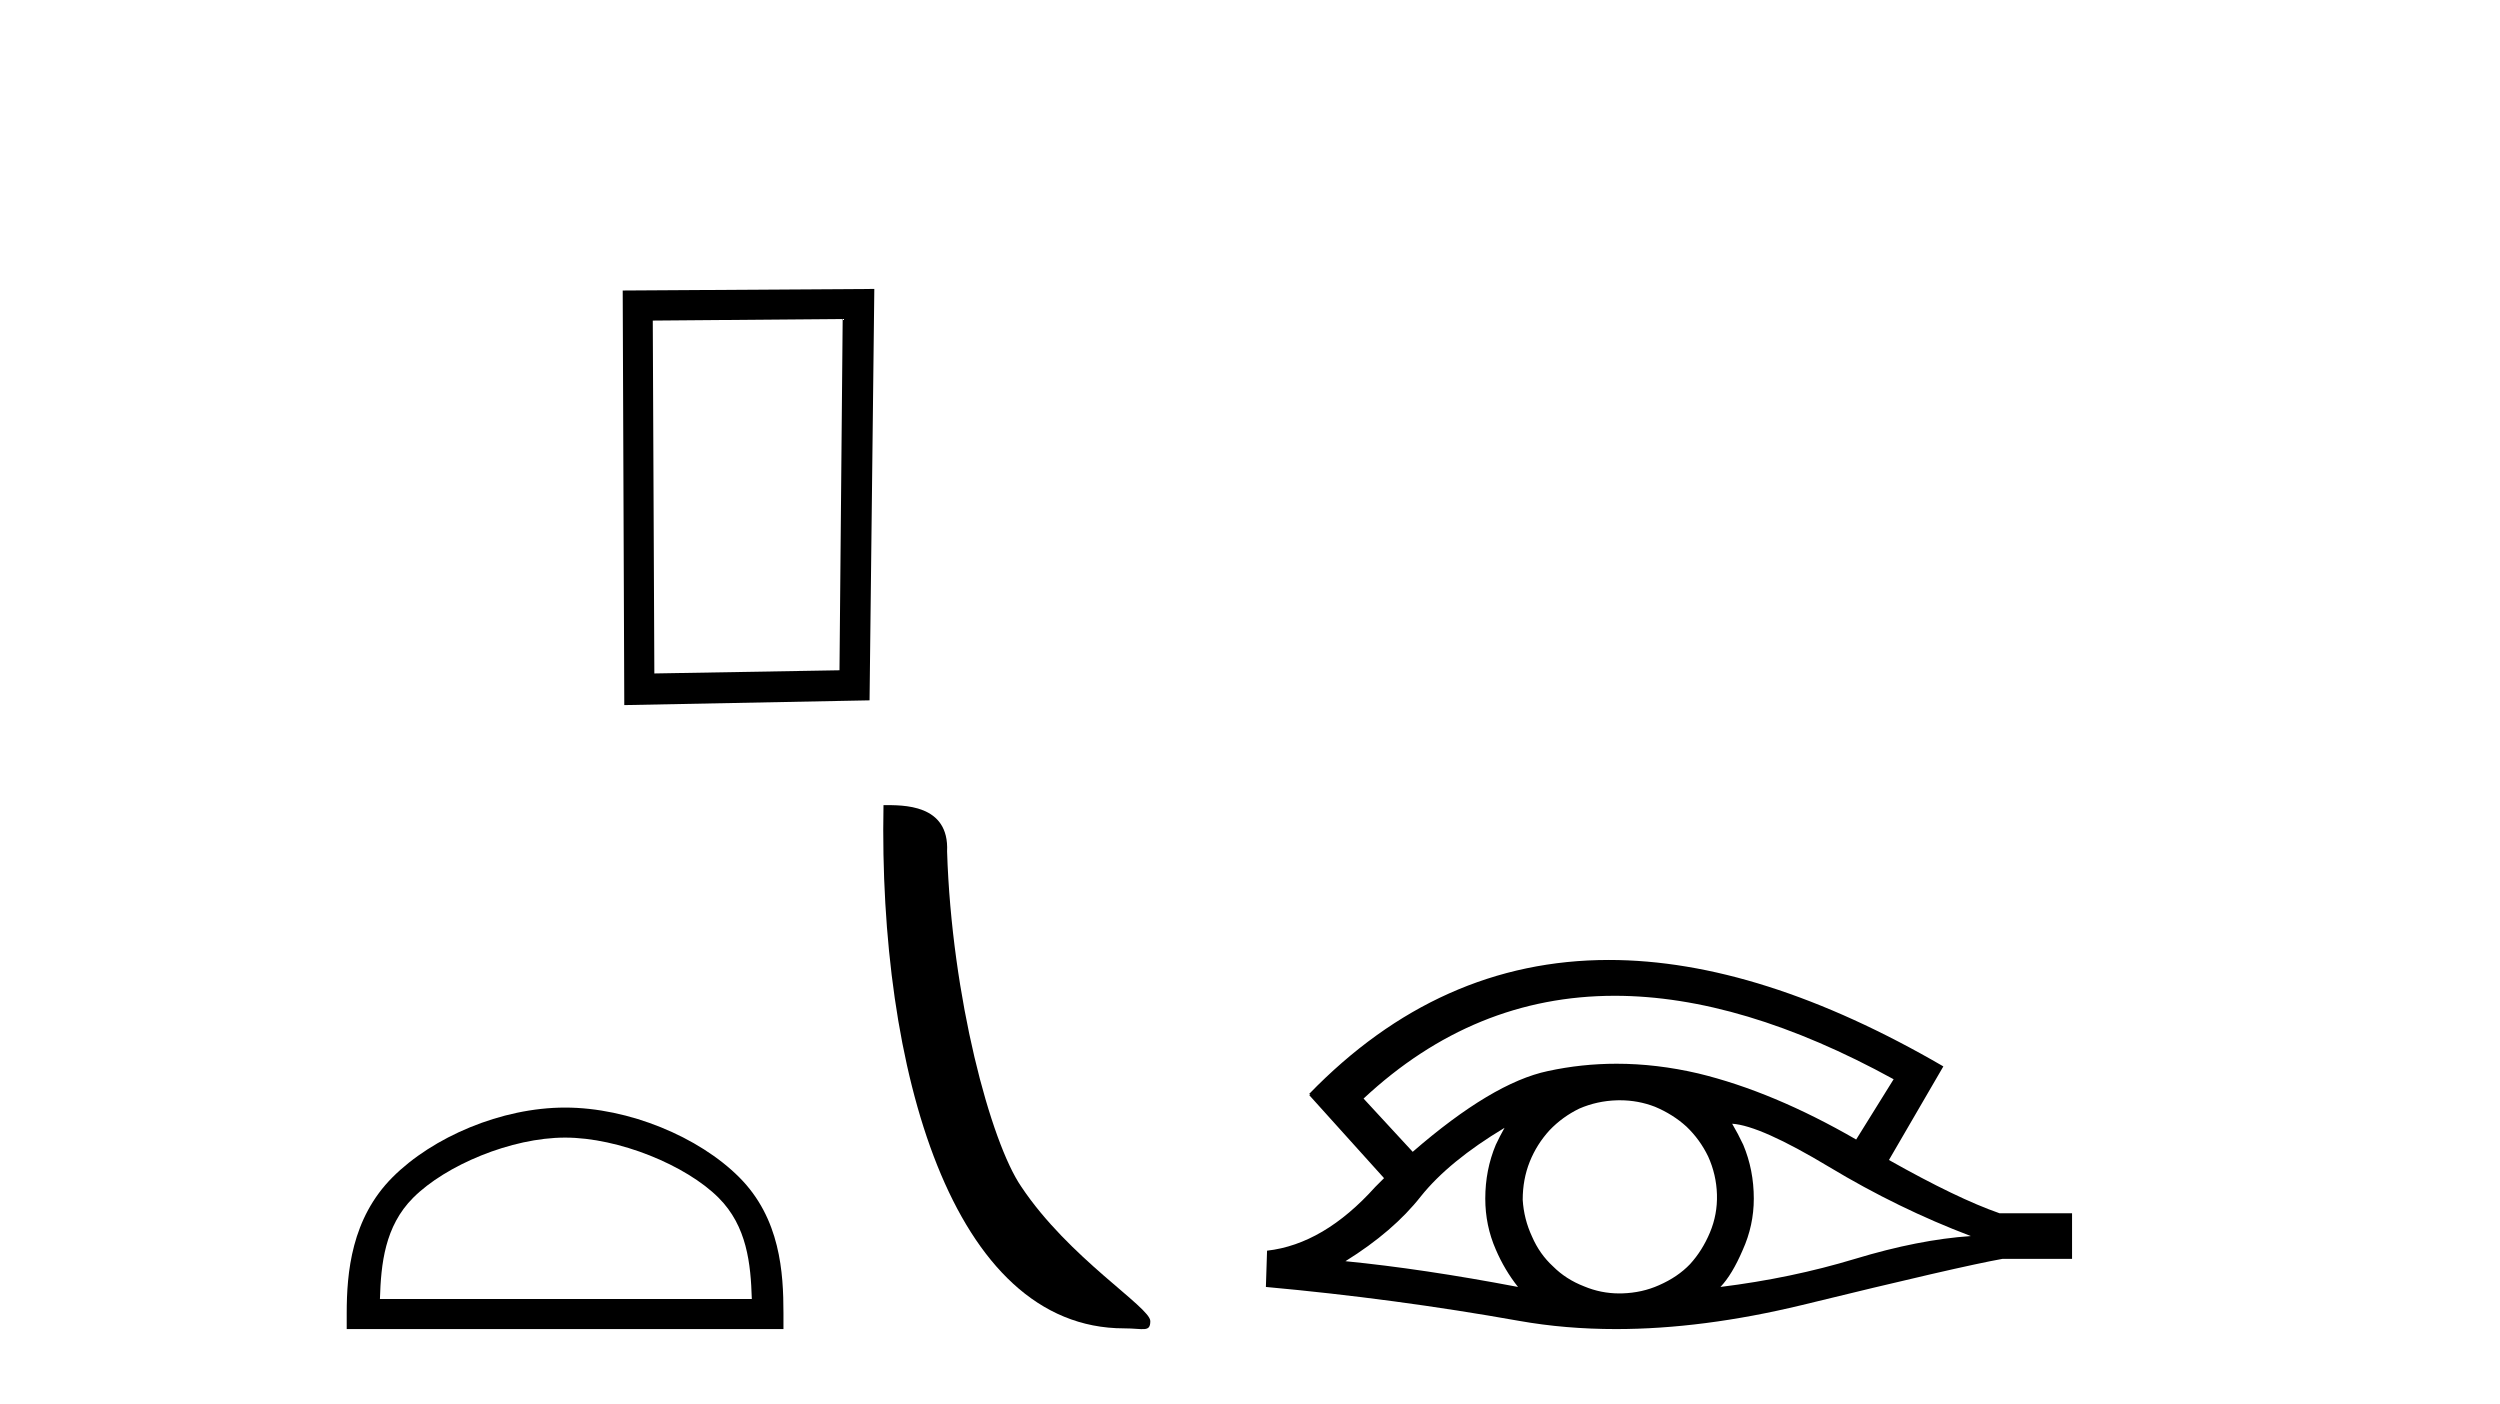
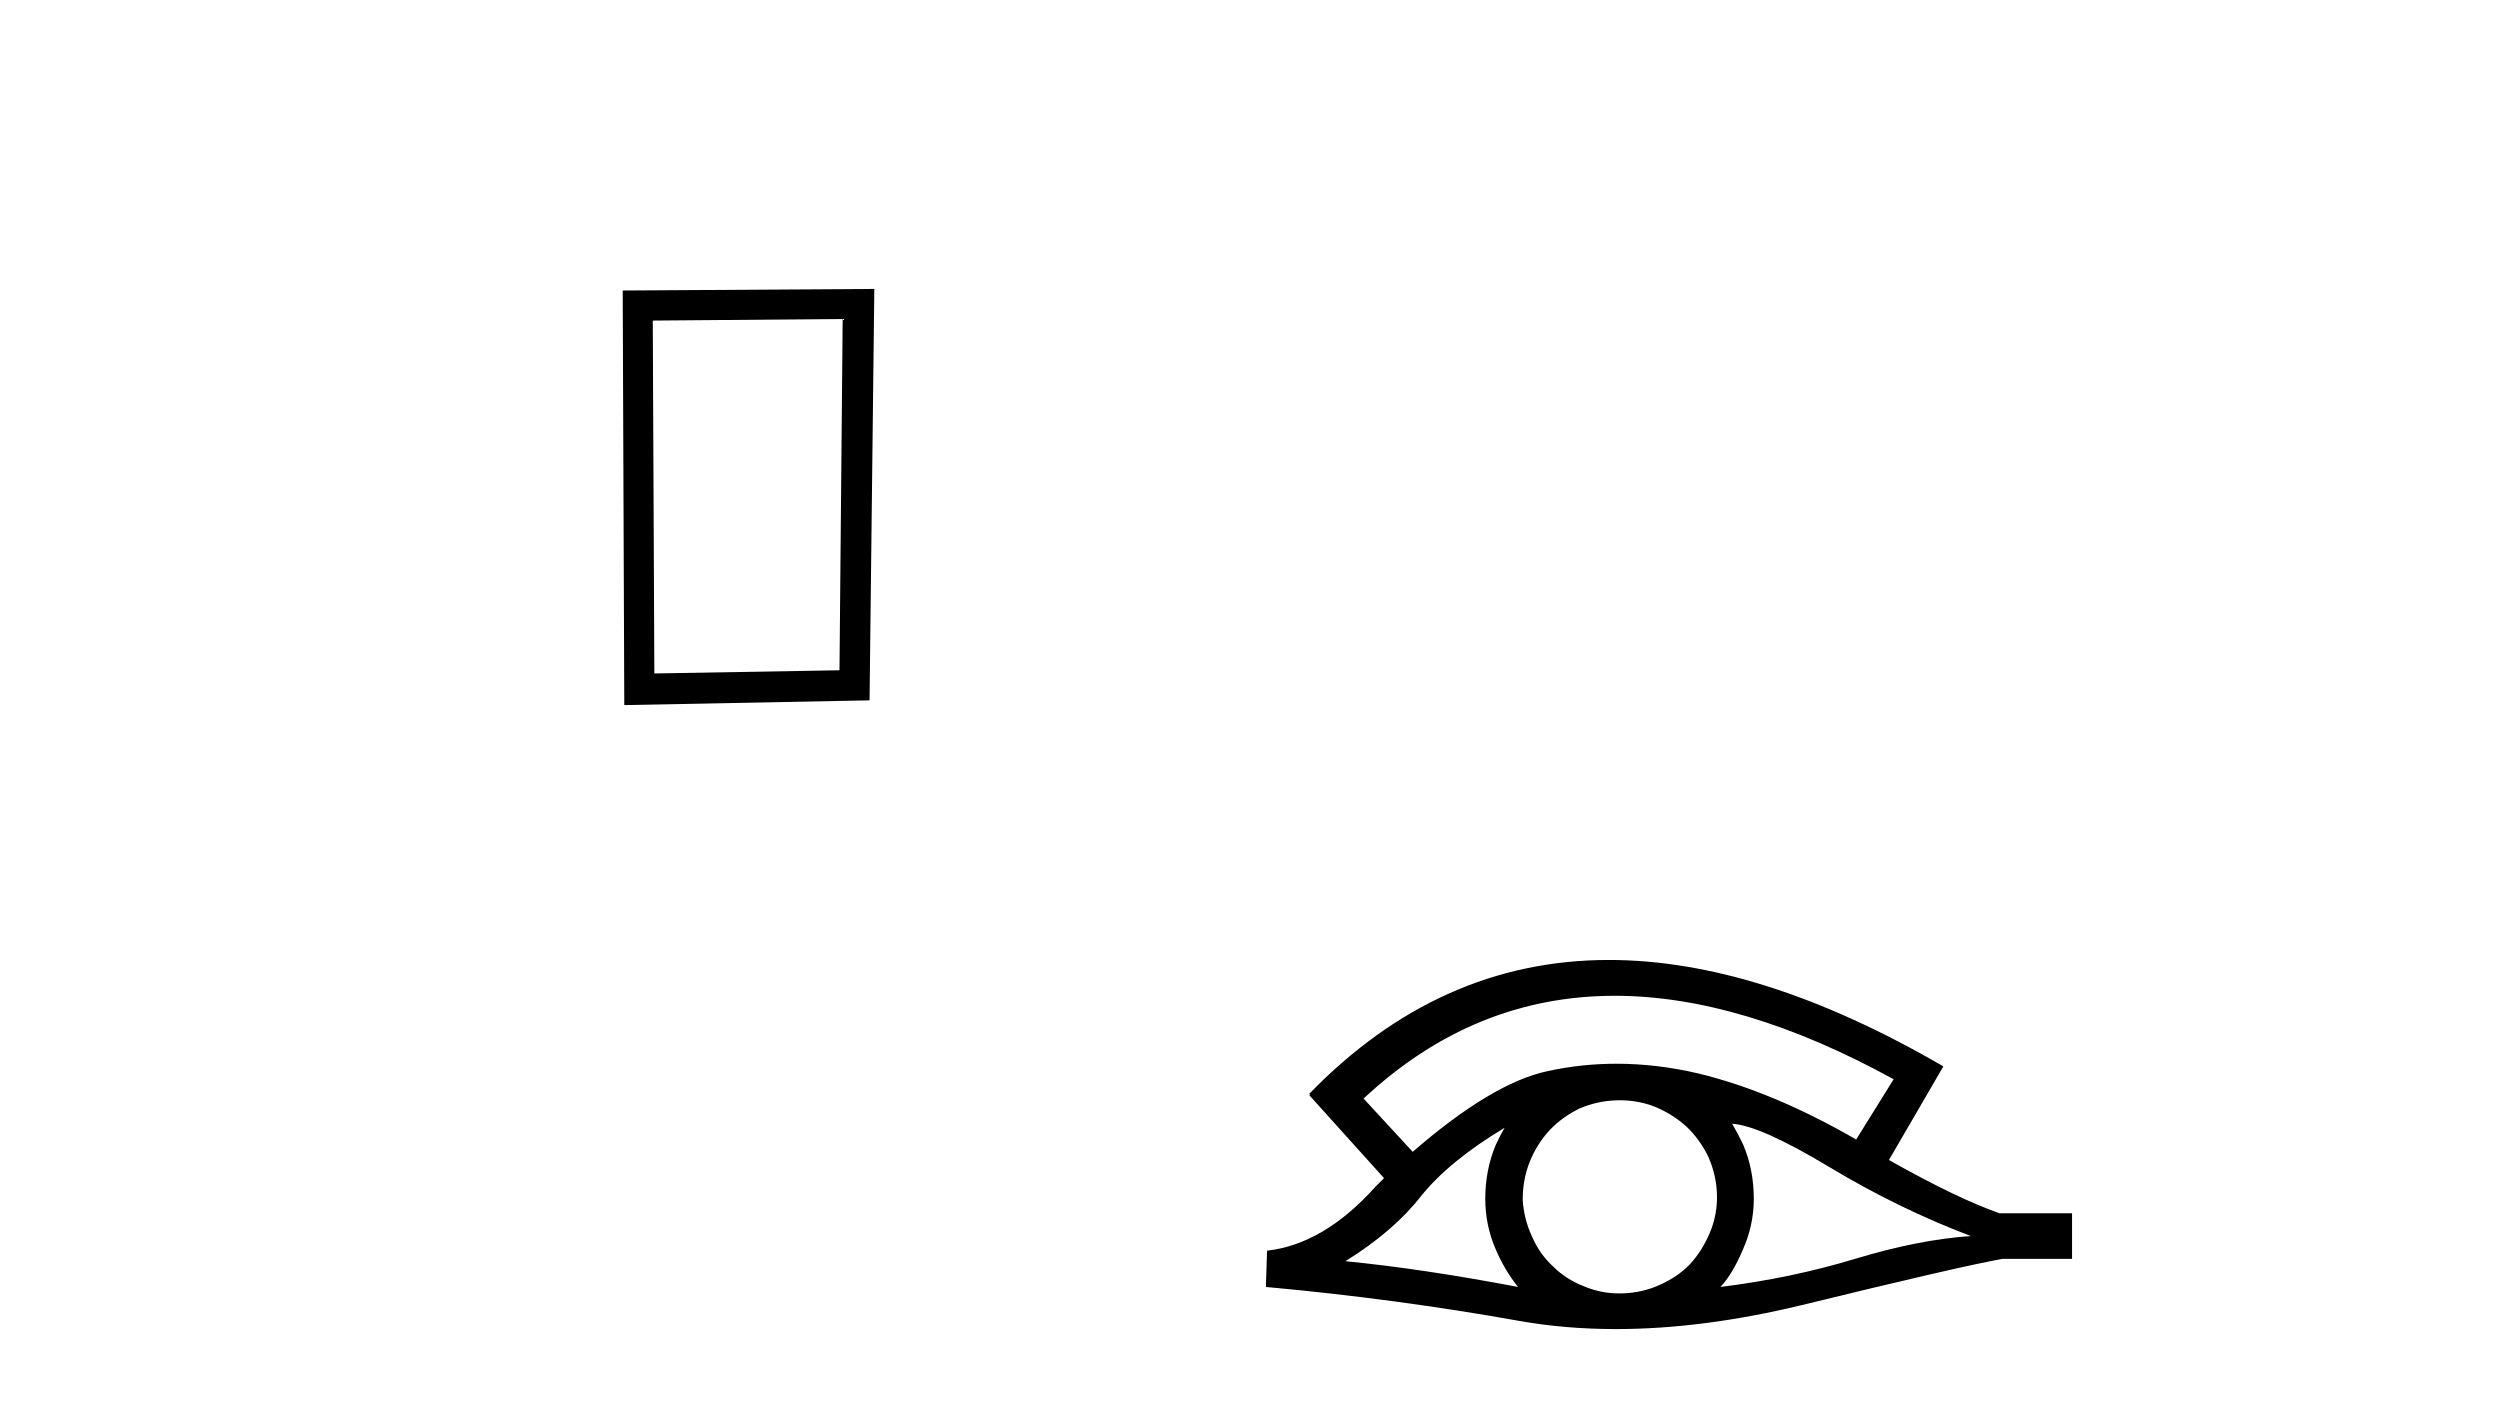
<svg xmlns="http://www.w3.org/2000/svg" width="73.0" height="41.0">
  <path d="M 24.606 9.315 L 24.513 19.572 L 19.107 19.665 L 19.061 9.361 L 24.606 9.315 ZM 25.53 8.437 L 18.183 8.483 L 18.229 20.589 L 25.391 20.45 L 25.53 8.437 Z" style="fill:#000000;stroke:none" />
-   <path d="M 16.501 33.218 C 18.069 33.218 20.032 34.024 20.982 34.974 C 21.814 35.805 21.922 36.907 21.953 37.931 L 11.094 37.931 C 11.125 36.907 11.234 35.805 12.065 34.974 C 13.015 34.024 14.932 33.218 16.501 33.218 ZM 16.501 32.341 C 14.64 32.341 12.638 33.2 11.464 34.374 C 10.261 35.577 10.124 37.162 10.124 38.347 L 10.124 38.809 L 22.877 38.809 L 22.877 38.347 C 22.877 37.162 22.787 35.577 21.583 34.374 C 20.41 33.2 18.361 32.341 16.501 32.341 Z" style="fill:#000000;stroke:none" />
-   <path d="M 32.823 38.788 C 33.389 38.788 33.589 38.915 33.589 38.575 C 33.589 38.171 31.212 36.739 29.821 34.65 C 28.928 33.352 27.788 29.114 27.655 24.862 C 27.722 23.467 26.353 23.51 25.798 23.51 C 25.651 31.198 27.792 38.788 32.823 38.788 Z" style="fill:#000000;stroke:none" />
  <path d="M 47.148 29.077 Q 50.856 29.077 55.294 31.514 L 54.2 33.274 Q 51.775 31.873 49.588 31.344 Q 48.374 31.061 47.203 31.061 Q 46.184 31.061 45.198 31.275 Q 43.575 31.617 41.251 33.633 L 39.816 32.078 Q 43.033 29.077 47.148 29.077 ZM 43.933 32.932 Q 43.797 33.172 43.677 33.428 Q 43.37 34.162 43.37 34.999 Q 43.37 35.785 43.677 36.486 Q 43.933 37.084 44.326 37.579 Q 41.542 37.049 39.287 36.827 Q 40.688 35.956 41.491 34.931 Q 42.311 33.906 43.933 32.932 ZM 50.579 32.813 Q 51.399 32.864 53.415 34.077 Q 55.43 35.29 57.549 36.093 Q 56.028 36.195 54.166 36.759 Q 52.304 37.323 50.237 37.579 Q 50.579 37.22 50.886 36.503 Q 51.211 35.785 51.211 34.999 Q 51.211 34.162 50.903 33.428 Q 50.75 33.103 50.579 32.813 ZM 47.302 32.128 Q 47.835 32.128 48.324 32.317 Q 48.853 32.539 49.246 32.898 Q 49.639 33.274 49.878 33.769 Q 50.118 34.299 50.135 34.88 Q 50.152 35.461 49.93 35.99 Q 49.708 36.52 49.349 36.913 Q 48.99 37.289 48.443 37.528 Q 47.948 37.75 47.367 37.767 Q 47.326 37.768 47.284 37.768 Q 46.748 37.768 46.257 37.562 Q 45.727 37.357 45.351 36.981 Q 44.958 36.622 44.736 36.11 Q 44.497 35.597 44.463 35.034 Q 44.463 34.436 44.668 33.923 Q 44.873 33.411 45.249 33.001 Q 45.625 32.608 46.12 32.369 Q 46.633 32.147 47.213 32.129 Q 47.258 32.128 47.302 32.128 ZM 46.979 28.031 Q 42.021 28.031 38.228 31.942 L 38.262 31.976 L 38.228 31.976 L 40.414 34.402 Q 40.278 34.538 40.158 34.658 Q 38.655 36.332 36.998 36.52 L 36.964 37.579 Q 40.722 37.921 44.361 38.57 Q 45.709 38.809 47.186 38.809 Q 49.712 38.809 52.612 38.109 Q 57.224 36.981 58.471 36.759 L 60.504 36.759 L 60.504 35.427 L 58.386 35.427 Q 57.156 34.999 55.157 33.872 L 56.746 31.139 Q 51.4 28.031 46.979 28.031 Z" style="fill:#000000;stroke:none" />
</svg>